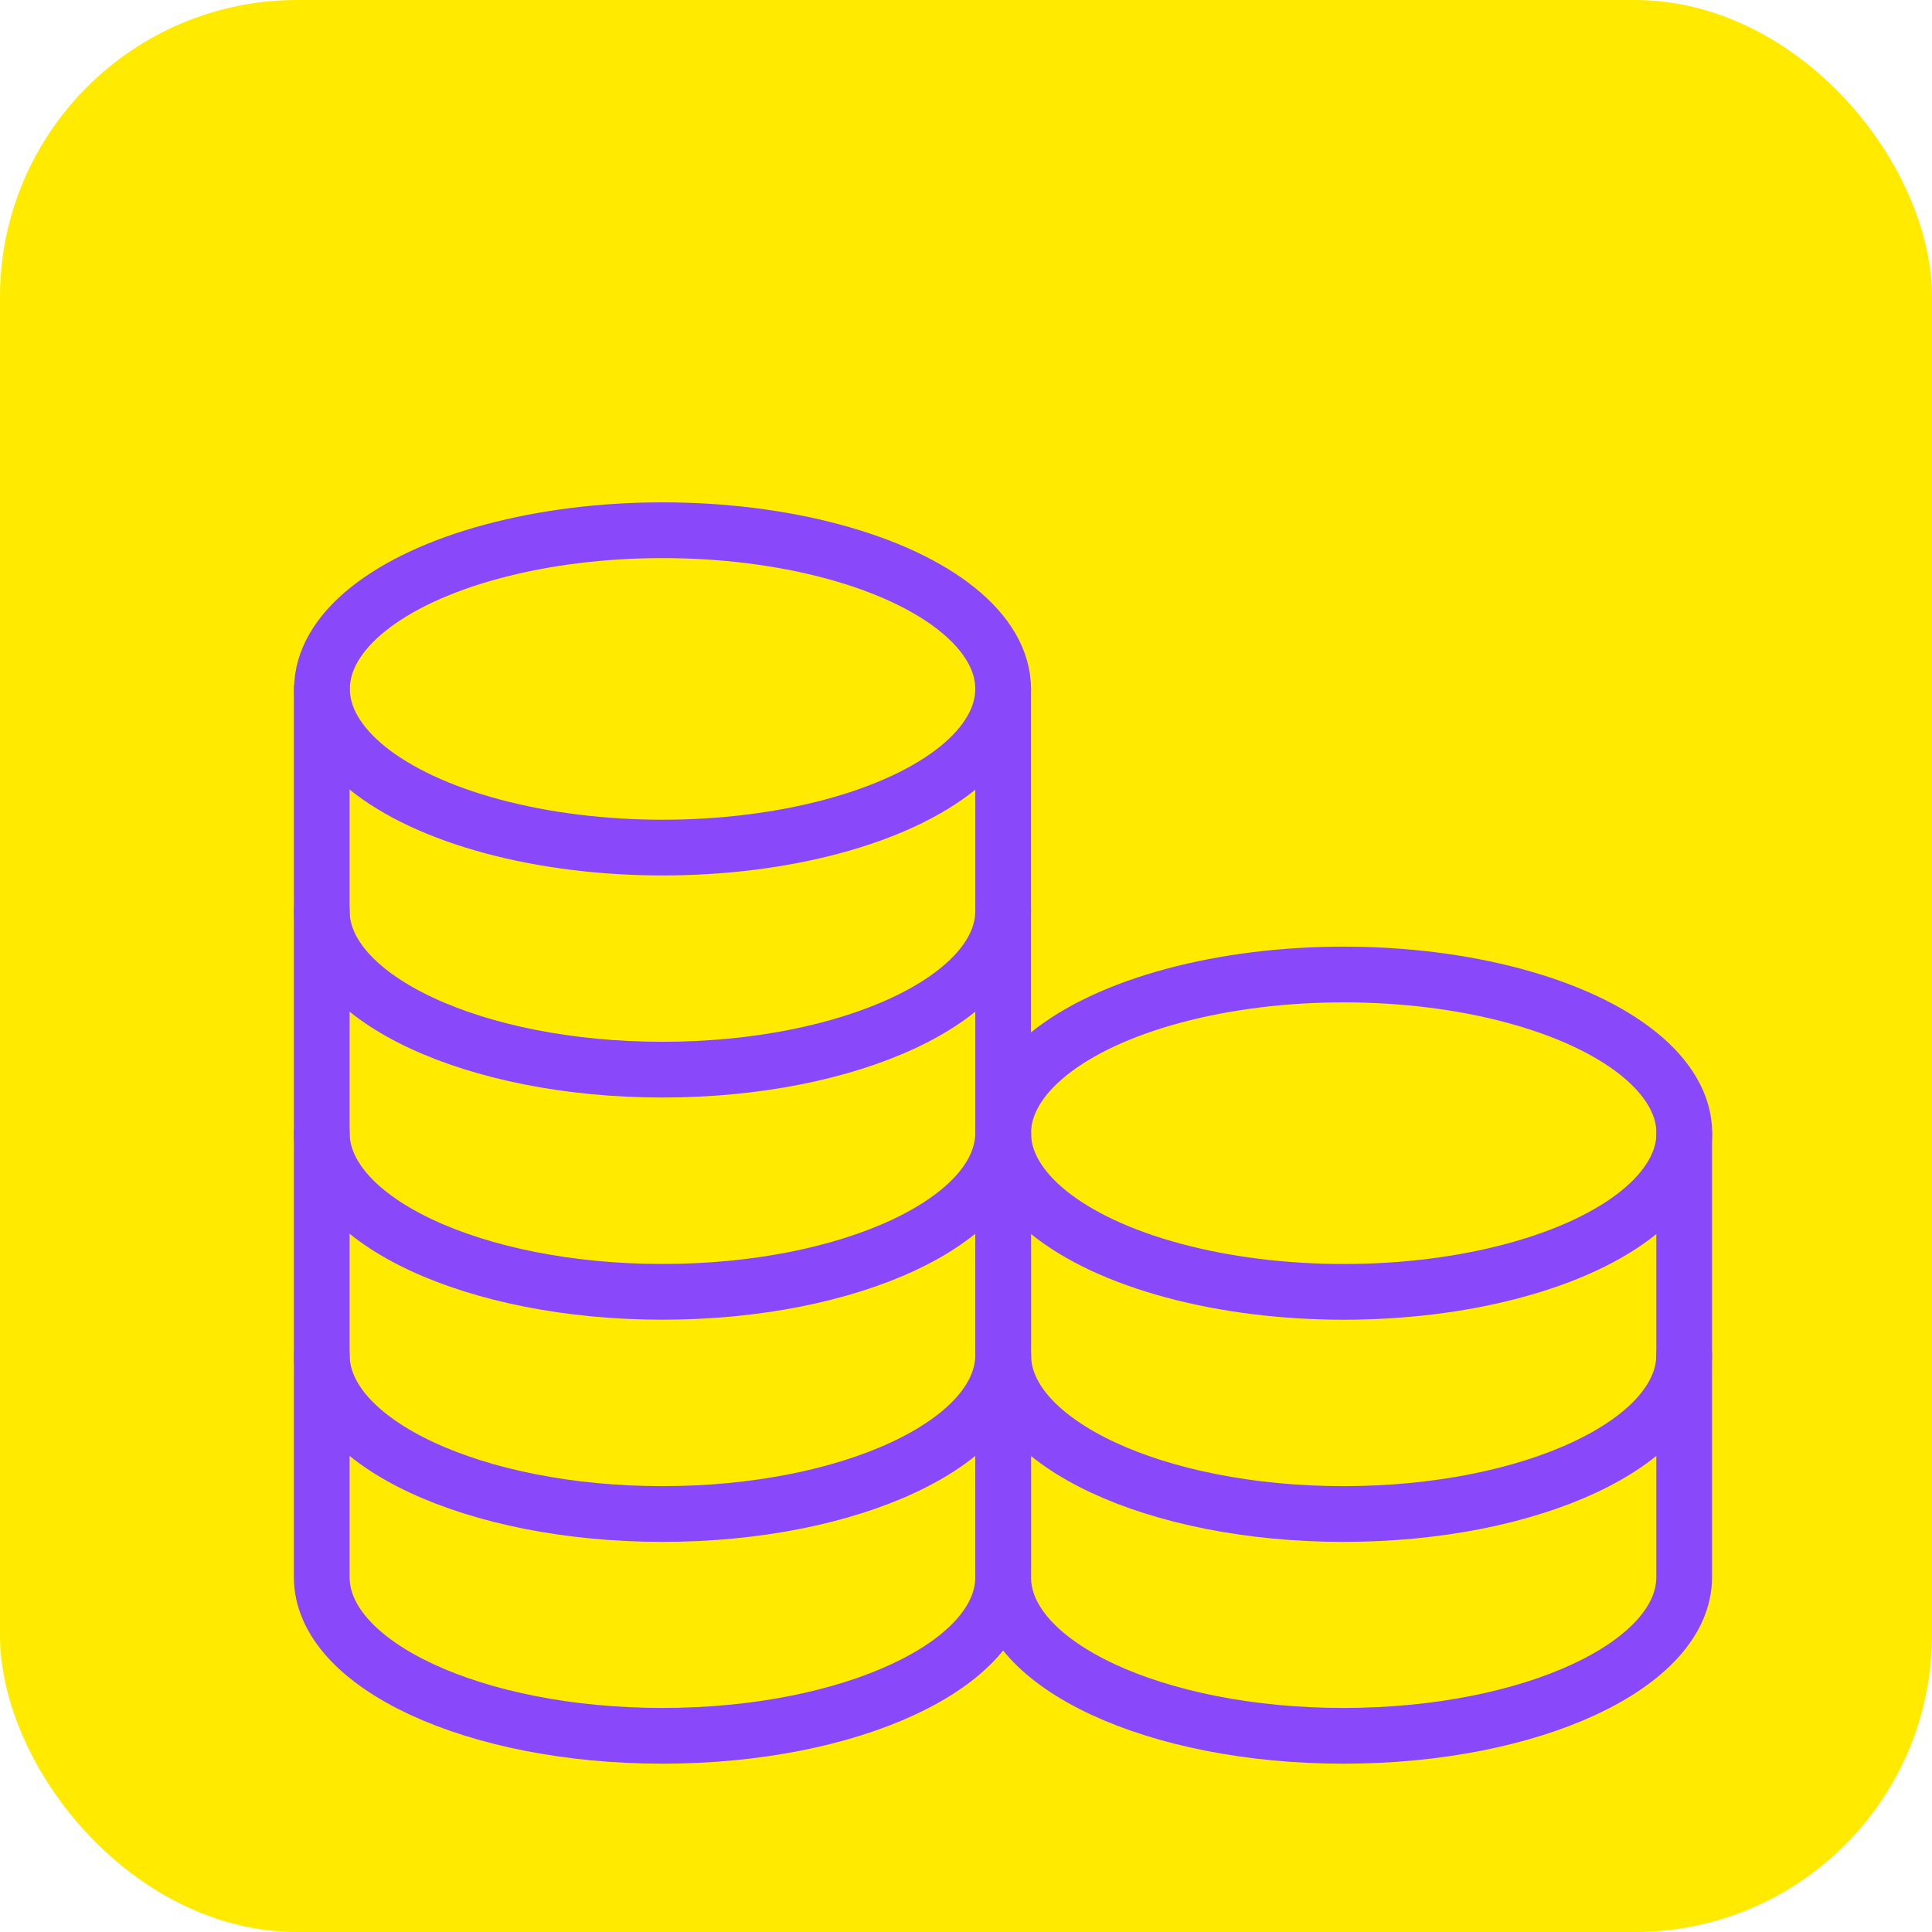
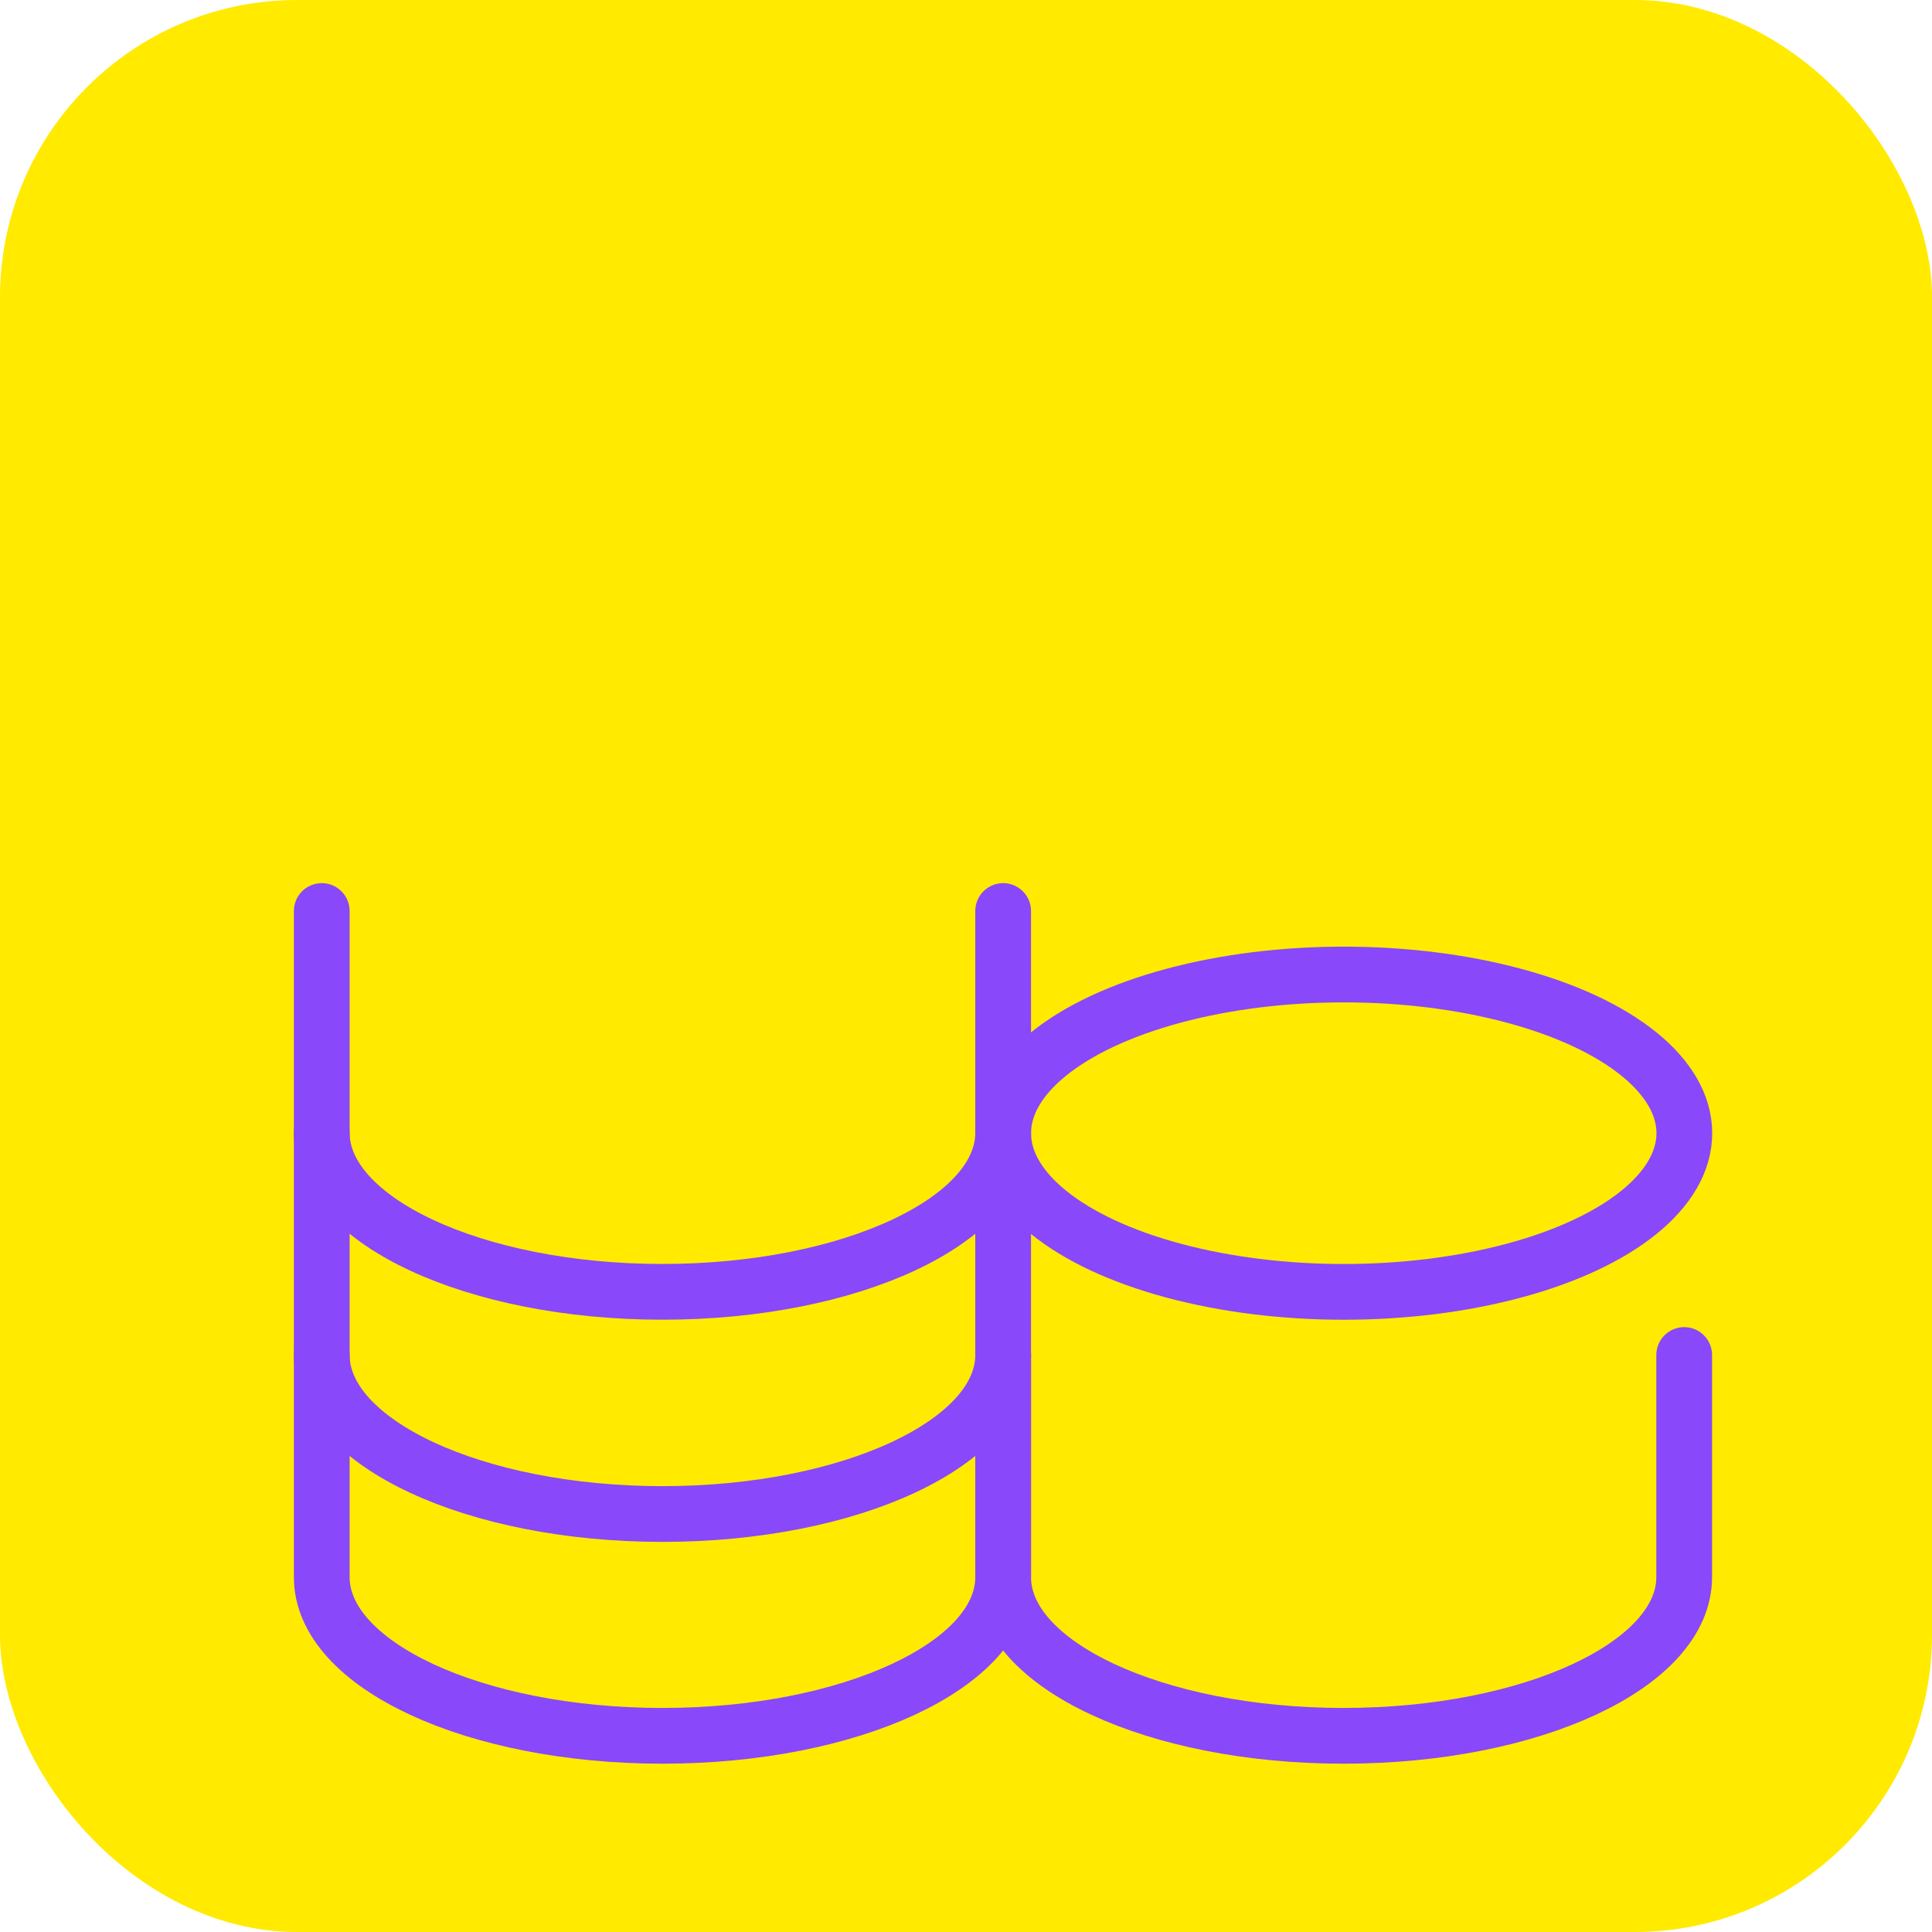
<svg xmlns="http://www.w3.org/2000/svg" width="52" height="52" viewBox="0 0 52 52" fill="none">
  <desc> Created with Pixso. </desc>
  <defs>
    <filter id="filter_30_166_dd" x="5" y="6" width="44" height="41" filterUnits="userSpaceOnUse" color-interpolation-filters="sRGB">
      <feFlood flood-opacity="0" result="BackgroundImageFix" />
      <feBlend mode="normal" in="SourceGraphic" in2="BackgroundImageFix" result="shape" />
      <feColorMatrix in="SourceAlpha" type="matrix" values="0 0 0 0 0 0 0 0 0 0 0 0 0 0 0 0 0 0 127 0" result="hardAlpha" />
      <feOffset dx="0" dy="4" />
      <feGaussianBlur stdDeviation="1.333" />
      <feComposite in2="hardAlpha" operator="arithmetic" k2="-1" k3="1" />
      <feColorMatrix type="matrix" values="0 0 0 0 0 0 0 0 0 0 0 0 0 0 0 0 0 0 0.25 0" />
      <feBlend mode="normal" in2="shape" result="effect_innerShadow_1" />
    </filter>
    <clipPath id="clip30_166">
      <rect id="Фонд" width="44" height="41" transform="translate(5 6)" fill="white" fill-opacity="0" />
    </clipPath>
  </defs>
  <rect id="Прямоугольник 12" rx="8" width="52" height="52" fill="#FFEA00" fill-opacity="1" />
  <g filter="url(#filter_30_166_dd)">
    <g clip-path="url(#clip30_166)">
-       <ellipse id="ellipse" cx="17.833" cy="14.542" rx="9.167" ry="4.271" fill="#000000" fill-opacity="0" />
-       <ellipse id="ellipse" cx="17.833" cy="14.542" rx="9.167" ry="4.271" stroke="#8948F9" stroke-opacity="1" stroke-width="1.5" stroke-linejoin="round" />
      <path id="path" d="M7.93 14.56L7.91 14.54C7.91 14.12 8.24 13.79 8.66 13.79C9.08 13.79 9.41 14.12 9.41 14.54L9.39 14.56L7.93 14.56ZM26.27 14.56L26.25 14.54C26.25 14.12 26.58 13.79 27 13.79C27.42 13.79 27.75 14.12 27.75 14.54L27.73 14.56L26.27 14.56Z" fill="#000000" fill-opacity="0" fill-rule="nonzero" />
-       <path id="path" d="M8.66 14.54C8.66 14.54 8.66 18.16 8.66 20.52C8.66 22.87 12.77 24.79 17.83 24.79C22.89 24.79 27 22.87 27 20.52C27 19.12 27 14.54 27 14.54" stroke="#8948F9" stroke-opacity="1" stroke-width="1.5" stroke-linejoin="round" stroke-linecap="round" />
      <path id="path" d="M7.93 20.54L7.91 20.52C7.91 20.1 8.24 19.77 8.66 19.77C9.08 19.77 9.41 20.1 9.41 20.52L9.39 20.54L7.93 20.54ZM26.27 20.54L26.25 20.52C26.25 20.1 26.58 19.77 27 19.77C27.42 19.77 27.75 20.1 27.75 20.52L27.73 20.54L26.27 20.54Z" fill="#000000" fill-opacity="0" fill-rule="nonzero" />
      <path id="path" d="M8.66 20.52C8.66 20.52 8.66 24.14 8.66 26.49C8.66 28.85 12.77 30.77 17.83 30.77C22.89 30.77 27 28.85 27 26.49C27 25.1 27 20.52 27 20.52" stroke="#8948F9" stroke-opacity="1" stroke-width="1.5" stroke-linejoin="round" stroke-linecap="round" />
      <path id="path" d="M7.93 26.52L7.91 26.5C7.91 26.08 8.24 25.75 8.66 25.75C9.08 25.75 9.41 26.08 9.41 26.5L9.39 26.52L7.93 26.52ZM26.27 26.52L26.25 26.5C26.25 26.08 26.58 25.75 27 25.75C27.42 25.75 27.75 26.08 27.75 26.5L27.73 26.52L26.27 26.52Z" fill="#000000" fill-opacity="0" fill-rule="nonzero" />
      <path id="path" d="M8.66 26.5C8.66 26.5 8.66 30.12 8.66 32.47C8.66 34.83 12.77 36.75 17.83 36.75C22.89 36.75 27 34.83 27 32.47C27 31.08 27 26.5 27 26.5" stroke="#8948F9" stroke-opacity="1" stroke-width="1.5" stroke-linejoin="round" stroke-linecap="round" />
      <path id="path" d="M7.93 32.49L7.91 32.47C7.91 32.05 8.24 31.72 8.66 31.72C9.08 31.72 9.41 32.05 9.41 32.47L9.39 32.49L7.93 32.49ZM26.27 32.49L26.25 32.47C26.25 32.05 26.58 31.72 27 31.72C27.42 31.72 27.75 32.05 27.75 32.47L27.73 32.49L26.27 32.49Z" fill="#000000" fill-opacity="0" fill-rule="nonzero" />
      <path id="path" d="M8.66 32.47C8.66 32.47 8.66 36.1 8.66 38.45C8.66 40.81 12.77 42.72 17.83 42.72C22.89 42.72 27 40.81 27 38.45C27 37.06 27 32.47 27 32.47" stroke="#8948F9" stroke-opacity="1" stroke-width="1.5" stroke-linejoin="round" stroke-linecap="round" />
      <ellipse id="ellipse" cx="36.167" cy="26.5" rx="9.167" ry="4.271" fill="#000000" fill-opacity="0" />
      <ellipse id="ellipse" cx="36.167" cy="26.5" rx="9.167" ry="4.271" stroke="#8948F9" stroke-opacity="1" stroke-width="1.5" stroke-linejoin="round" />
      <path id="path" d="M26.27 26.52L26.25 26.5C26.25 26.08 26.58 25.75 27 25.75C27.41 25.75 27.75 26.08 27.75 26.5L27.73 26.52L26.27 26.52ZM44.6 26.52L44.58 26.5C44.58 26.08 44.91 25.75 45.33 25.75C45.75 25.75 46.08 26.08 46.08 26.5L46.06 26.52L44.6 26.52Z" fill="#000000" fill-opacity="0" fill-rule="nonzero" />
-       <path id="path" d="M27 26.5C27 26.5 27 30.12 27 32.47C27 34.83 31.1 36.75 36.16 36.75C41.22 36.75 45.33 34.83 45.33 32.47C45.33 31.08 45.33 26.5 45.33 26.5" stroke="#8948F9" stroke-opacity="1" stroke-width="1.5" stroke-linejoin="round" stroke-linecap="round" />
-       <path id="path" d="M26.27 32.49L26.25 32.47C26.25 32.05 26.58 31.72 27 31.72C27.41 31.72 27.75 32.05 27.75 32.47L27.73 32.49L26.27 32.49ZM44.6 32.49L44.58 32.47C44.58 32.05 44.91 31.72 45.33 31.72C45.75 31.72 46.08 32.05 46.08 32.47L46.06 32.49L44.6 32.49Z" fill="#000000" fill-opacity="0" fill-rule="nonzero" />
      <path id="path" d="M27 32.47C27 32.47 27 36.1 27 38.45C27 40.81 31.1 42.72 36.16 42.72C41.22 42.72 45.33 40.81 45.33 38.45C45.33 37.06 45.33 32.47 45.33 32.47" stroke="#8948F9" stroke-opacity="1" stroke-width="1.5" stroke-linejoin="round" stroke-linecap="round" />
    </g>
  </g>
</svg>